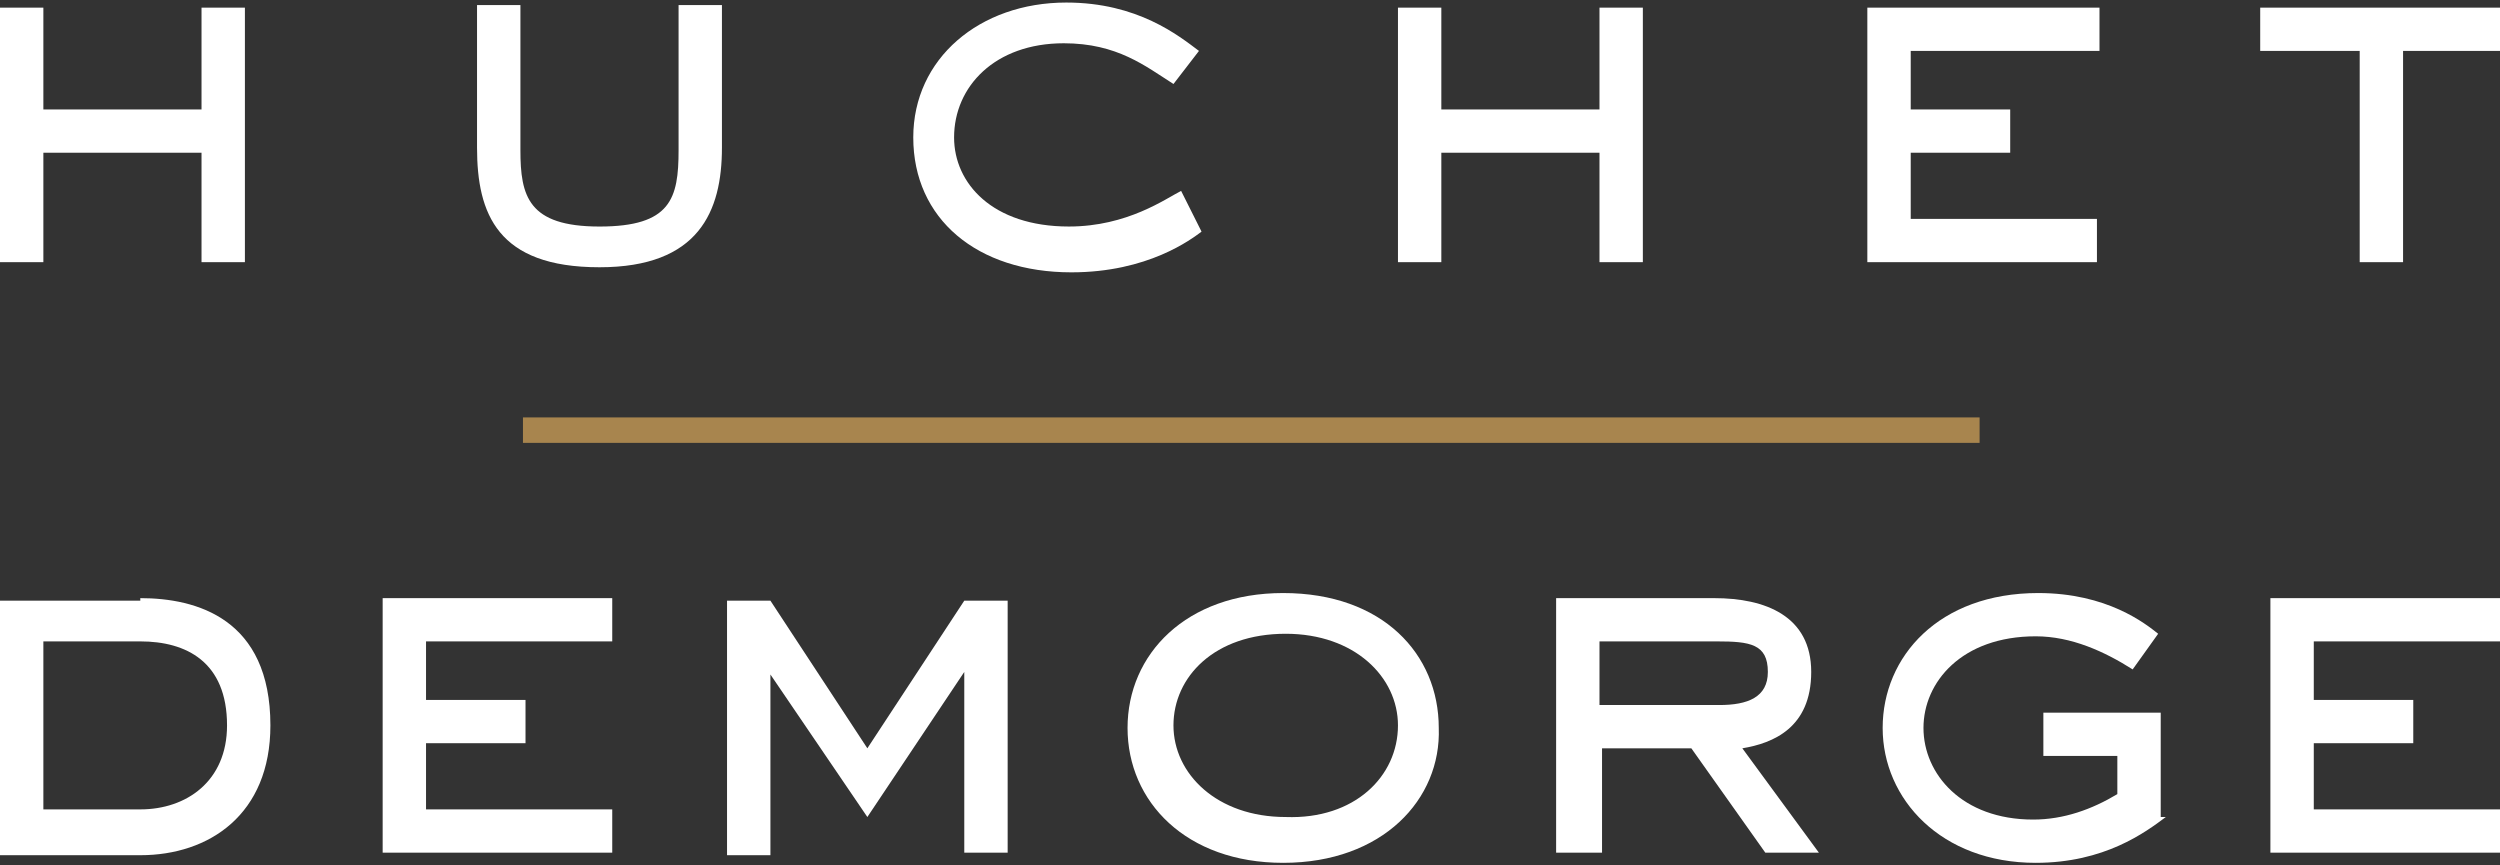
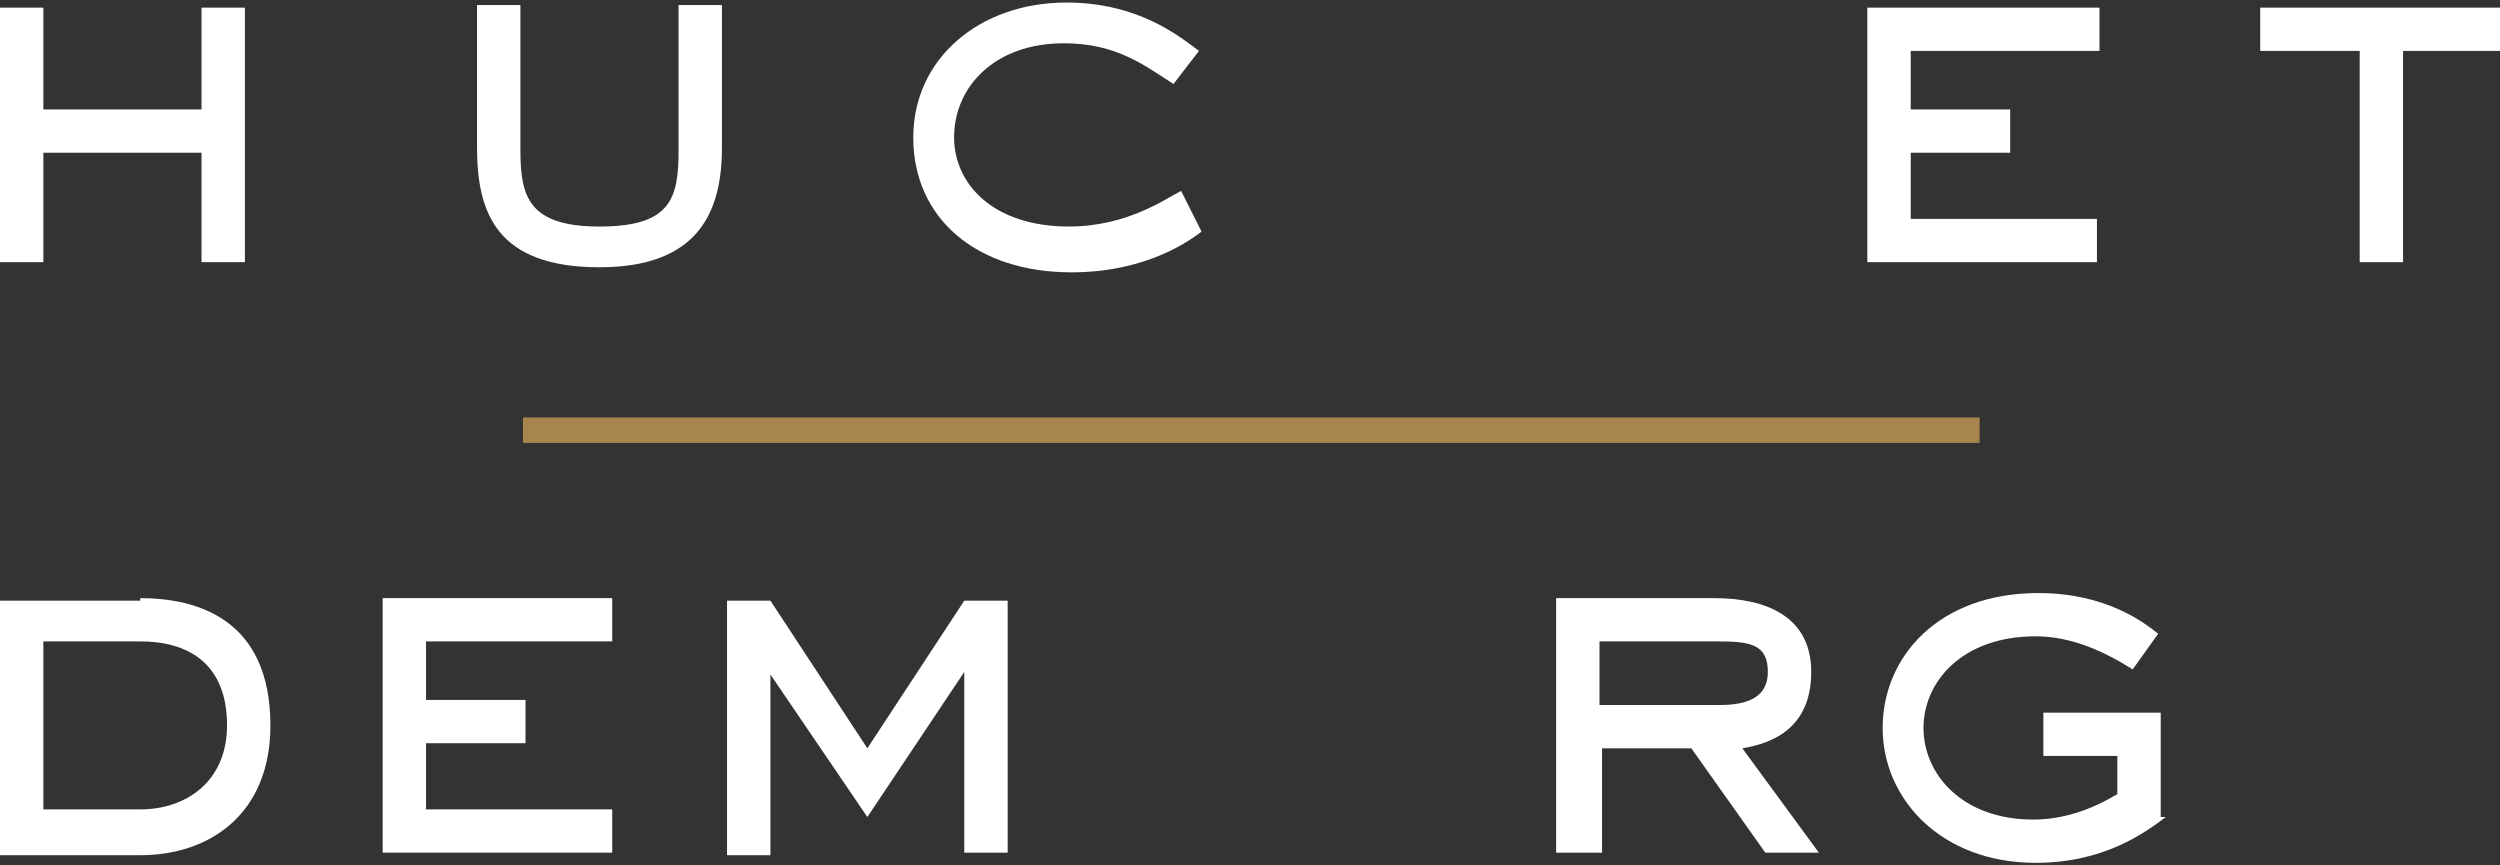
<svg xmlns="http://www.w3.org/2000/svg" width="156" height="54" viewBox="0 0 156 54" fill="none">
  <rect x="0" y="0" width="156" height="54" fill="#333333" stroke="none" />
  <g clip-path="url(#clip0)">
    <path d="M15.282 16.359H12.575V9.53H2.706V16.359H0V0.477H2.706V6.83H12.575V0.477H15.282V16.359Z" fill="white" />
    <path d="M45.049 9.212C45.049 13.183 43.616 16.677 37.408 16.677C31.041 16.677 29.767 13.341 29.767 9.212V0.318H32.474V9.371C32.474 12.23 32.951 14.136 37.408 14.136C41.865 14.136 42.343 12.389 42.343 9.371V0.318H45.049V9.212Z" fill="white" />
    <path d="M74.976 14.453C74.339 14.93 71.633 16.994 66.857 16.994C60.967 16.994 56.988 13.659 56.988 8.577C56.988 3.653 61.127 0.159 66.539 0.159C70.996 0.159 73.543 2.224 74.816 3.177L73.225 5.241C71.474 4.13 69.722 2.7 66.38 2.7C62.082 2.7 59.535 5.4 59.535 8.577C59.535 11.435 61.922 14.135 66.698 14.135C70.359 14.135 72.747 12.388 73.702 11.912L74.976 14.453Z" fill="white" />
-     <path d="M102.514 16.359H99.808V9.53H89.939V16.359H87.233V0.477H89.939V6.83H99.808V0.477H102.514V16.359Z" fill="white" />
    <path d="M130.849 16.359H116.522V0.477H131.008V3.177H119.229V6.83H125.437V9.53H119.229V13.659H130.849V16.359Z" fill="white" />
    <path d="M149.951 16.359H147.245V3.177H141.037V0.477H156V3.177H149.951V16.359Z" fill="white" />
    <path d="M8.755 37.324C12.257 37.324 16.873 38.594 16.873 45.265C16.873 50.824 13.053 53.365 8.755 53.365H0V37.482H8.755V37.324ZM8.755 50.506C11.62 50.506 14.167 48.759 14.167 45.265C14.167 41.294 11.62 40.023 8.755 40.023H2.706V50.506H8.755Z" fill="white" />
    <path d="M38.204 53.206H23.878V37.324H38.204V40.023H26.584V43.676H32.792V46.376H26.584V50.506H38.204V53.206Z" fill="white" />
    <path d="M62.878 53.206H60.171V41.929L54.123 50.982L48.074 42.088V53.365H45.367V37.482H48.074L54.123 46.694L60.171 37.482H62.878V53.206Z" fill="white" />
-     <path d="M80.069 53.841C74.02 53.841 70.359 50.029 70.359 45.423C70.359 40.818 74.02 37.006 80.069 37.006C86.278 37.006 89.779 40.818 89.779 45.423C89.939 49.871 86.278 53.841 80.069 53.841ZM87.233 45.265C87.233 42.247 84.526 39.547 80.228 39.547C75.771 39.547 73.224 42.247 73.224 45.265C73.224 48.282 75.931 50.982 80.228 50.982C84.526 51.141 87.233 48.441 87.233 45.265Z" fill="white" />
    <path d="M113.498 53.206H110.155L105.539 46.694H99.967V53.206H97.102V37.324H106.971C110.155 37.324 113.02 38.435 113.02 41.929C113.02 45.423 110.633 46.376 108.722 46.694L113.498 53.206ZM107.29 43.994C109.041 43.994 110.314 43.518 110.314 41.929C110.314 40.182 109.2 40.023 107.131 40.023H99.808V43.994H107.29Z" fill="white" />
    <path d="M135.147 50.982C133.874 51.935 131.327 53.841 127.029 53.841C121.139 53.841 117.478 49.871 117.478 45.423C117.478 40.976 120.98 37.006 127.188 37.006C131.486 37.006 133.873 38.912 134.669 39.547L133.078 41.771C131.327 40.659 129.257 39.706 127.029 39.706C122.412 39.706 120.025 42.565 120.025 45.423C120.025 48.282 122.412 51.141 126.869 51.141C128.78 51.141 130.531 50.506 132.122 49.553V47.171H127.506V44.471H134.829V50.982H135.147Z" fill="white" />
-     <path d="M156 53.206H141.673V37.324H156.159V40.023H144.38V43.676H150.588V46.376H144.38V50.506H156V53.206Z" fill="white" />
    <path d="M123.527 26.047H32.633V27.635H123.527V26.047Z" fill="#A8854E" />
  </g>
  <defs>
    <clipPath id="clip0">
      <rect width="156" height="54" fill="white" />
    </clipPath>
  </defs>
</svg>